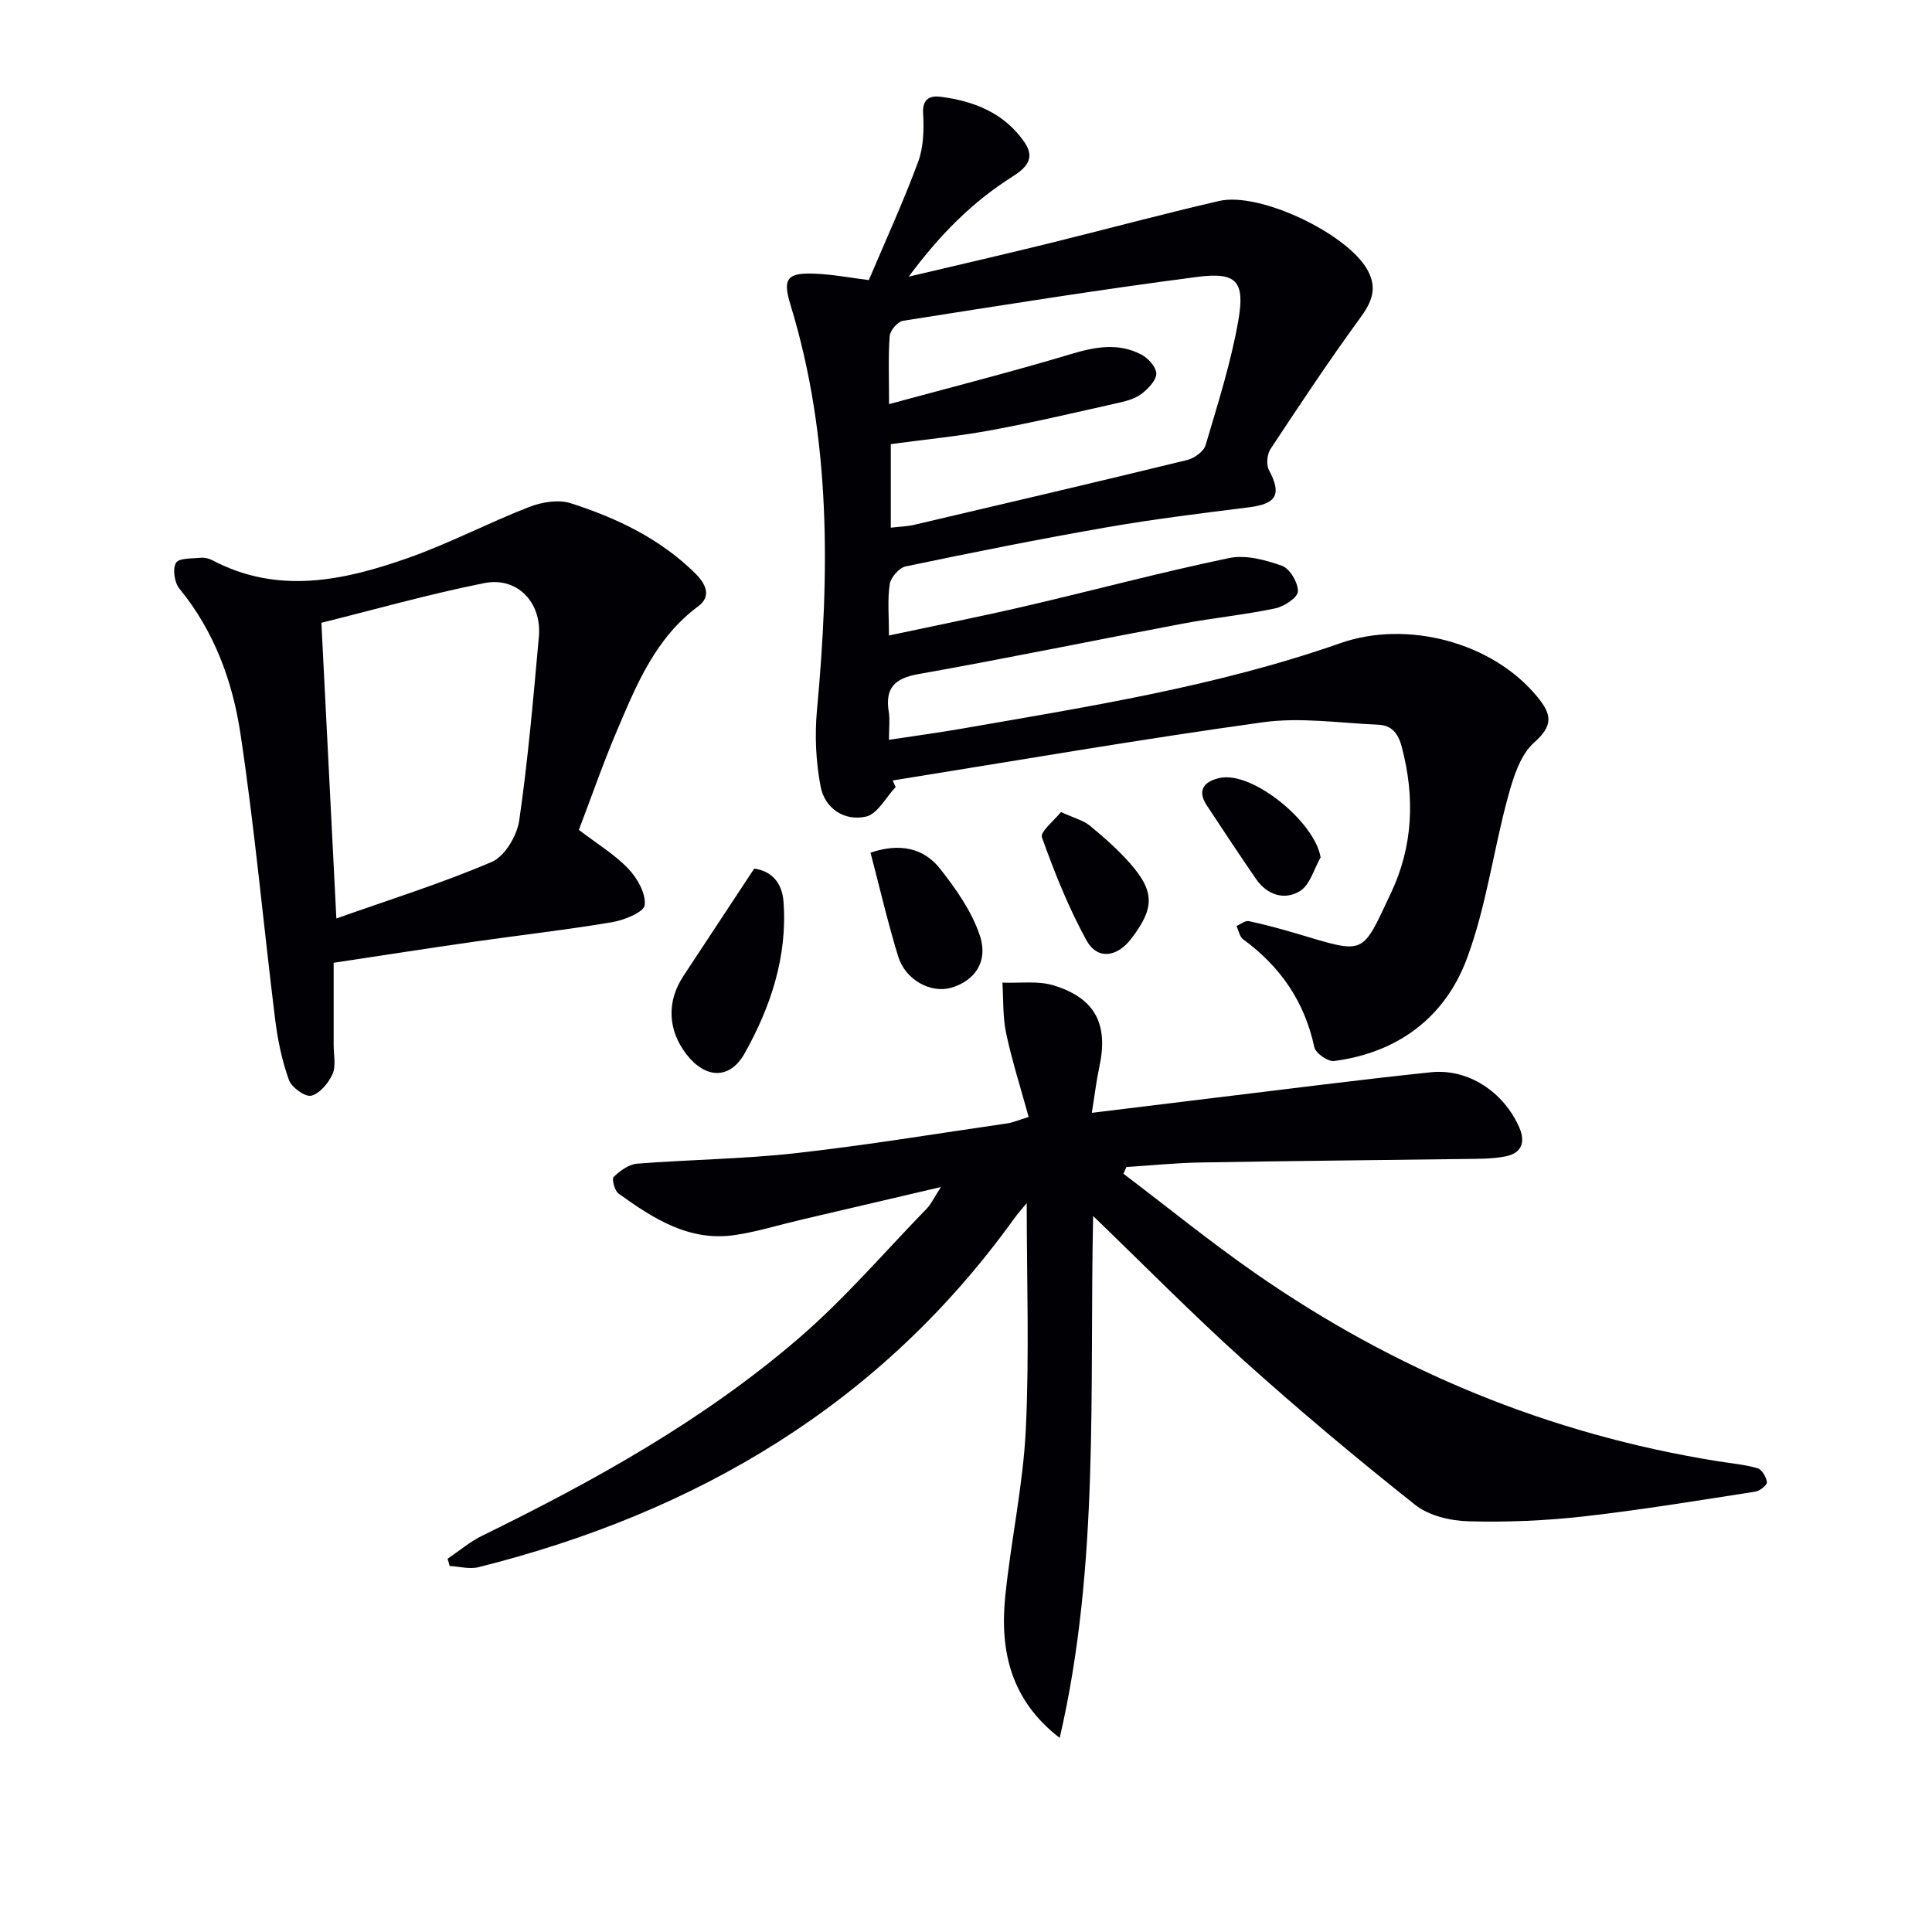
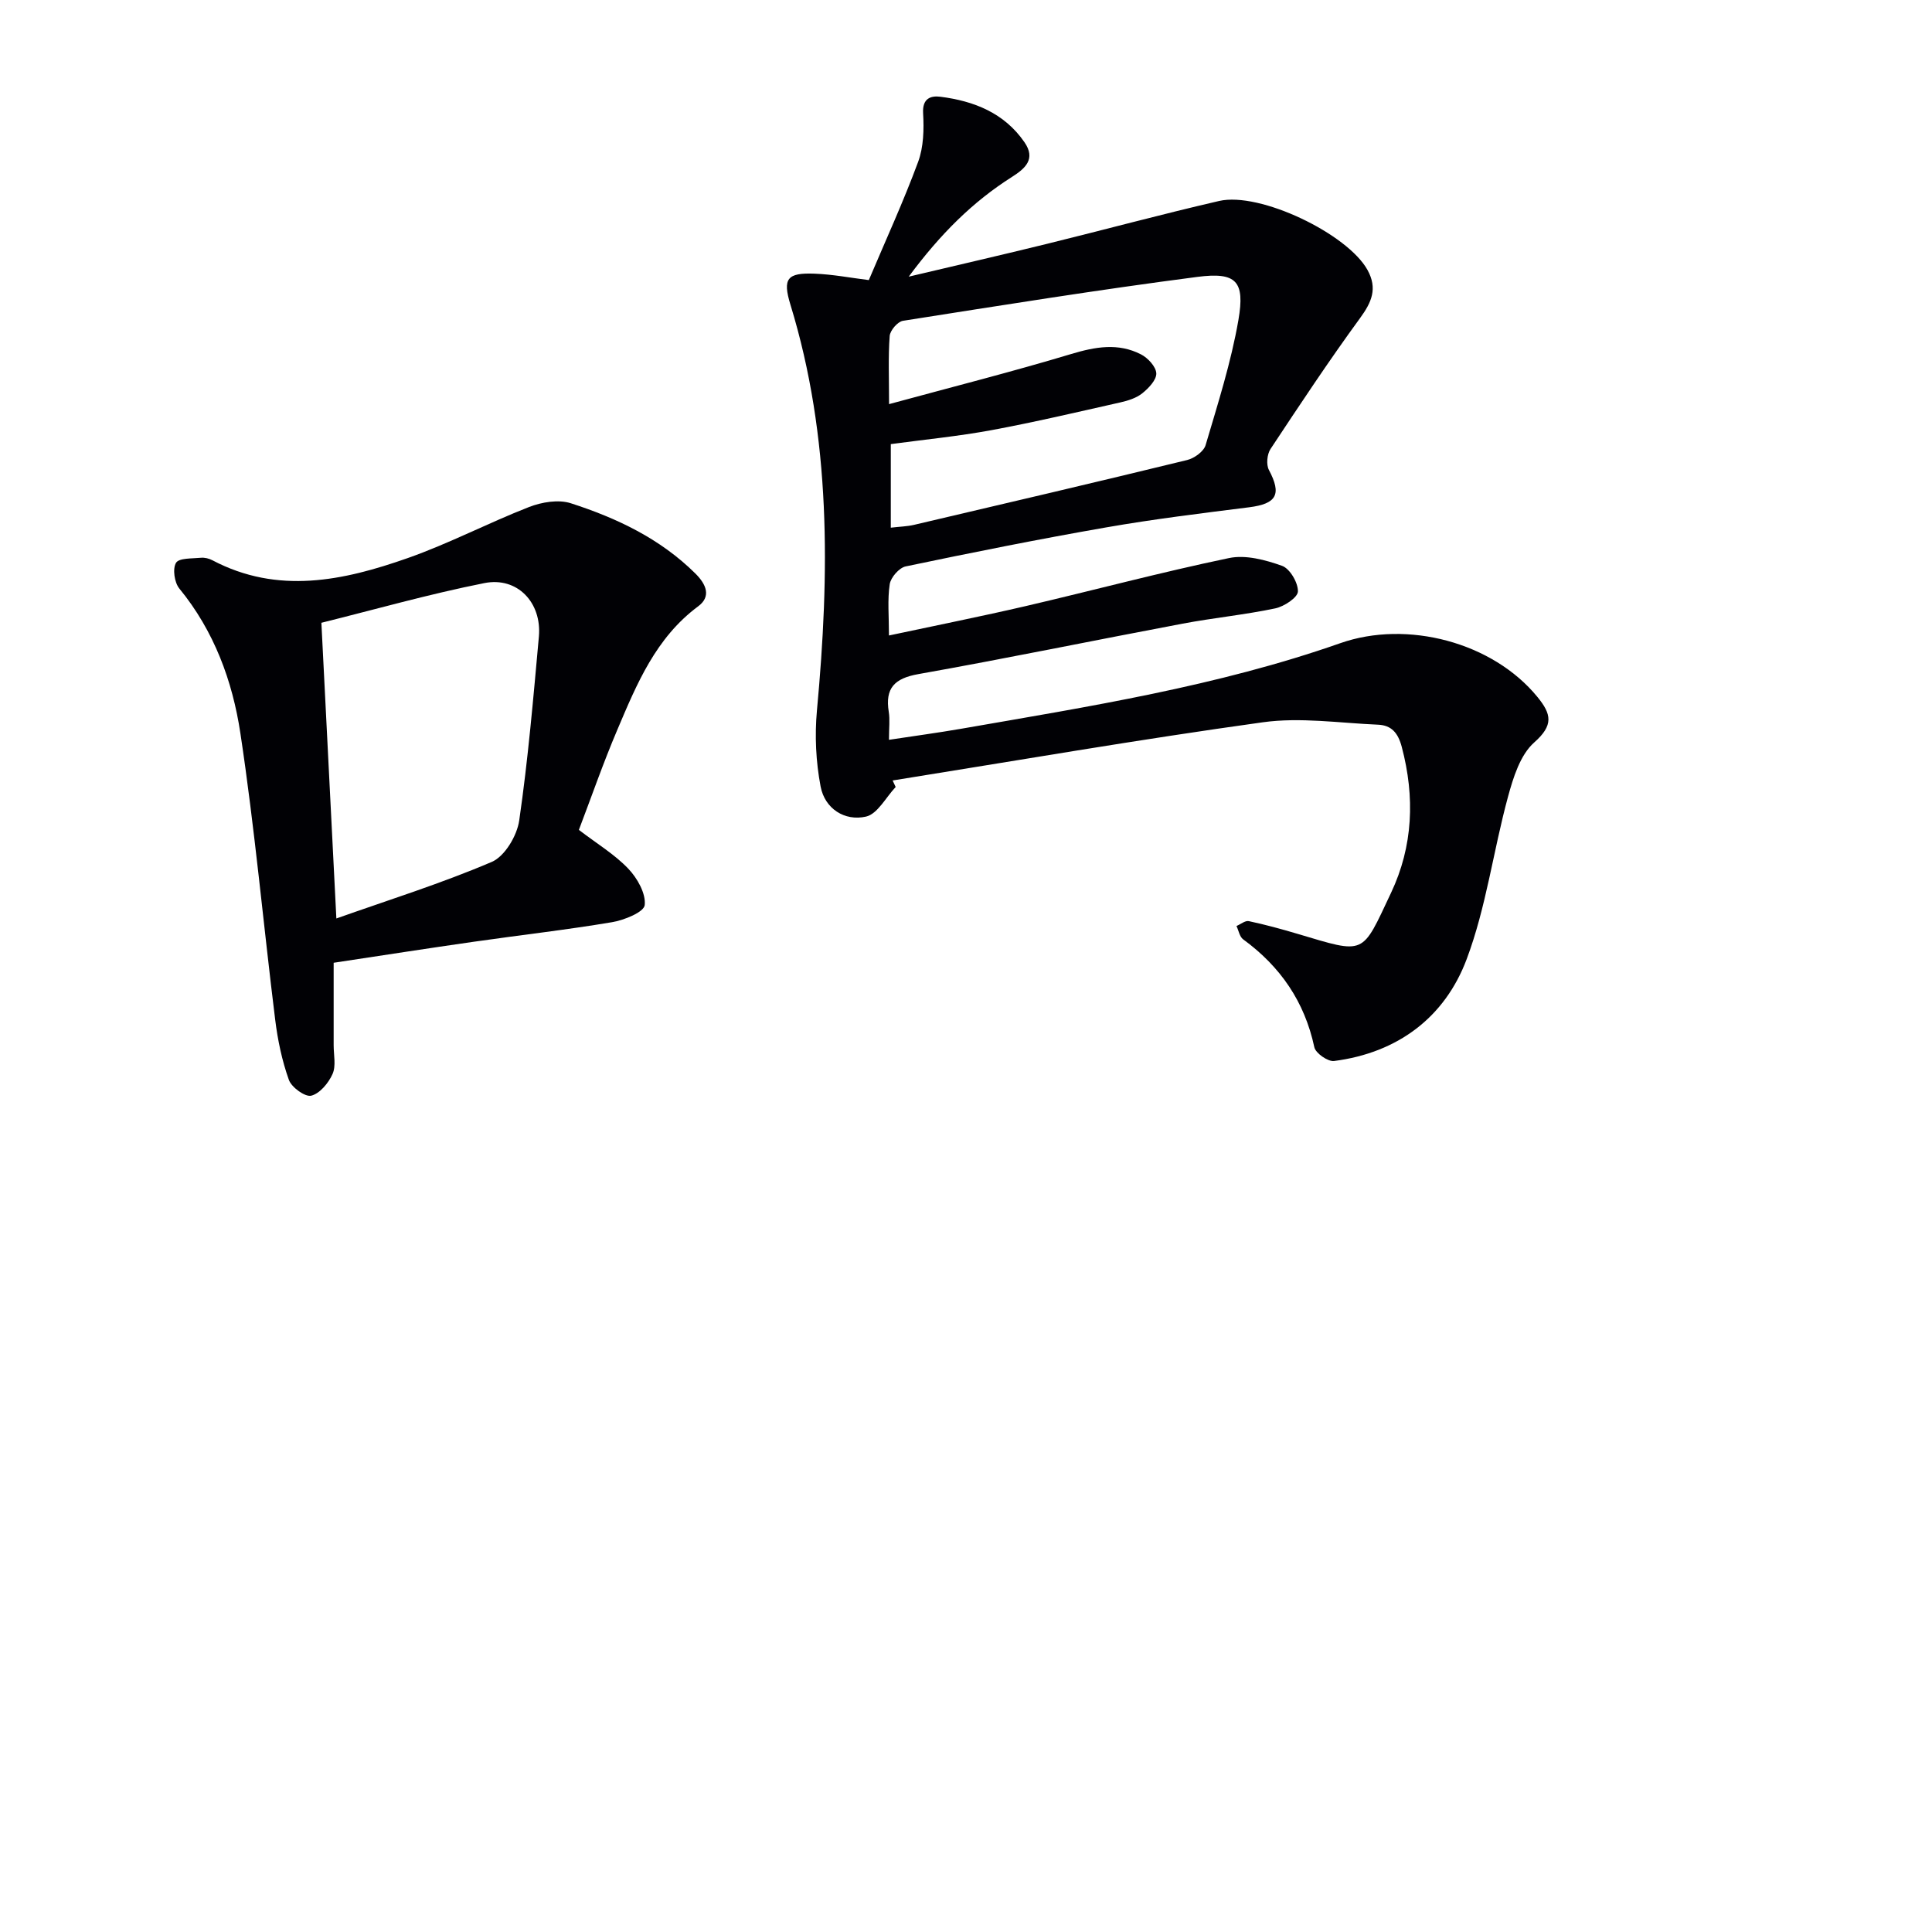
<svg xmlns="http://www.w3.org/2000/svg" enable-background="new 0 0 400 400" viewBox="0 0 400 400">
  <g fill="#010105">
    <path d="m185.44 162.94c-2.03 2.14-3.76 5.59-6.15 6.13-4.44 1-8.52-1.66-9.39-6.22-.98-5.13-1.24-10.57-.76-15.77 2.63-28.31 2.97-56.41-5.49-84-1.67-5.45-.65-6.63 4.99-6.42 3.77.14 7.52.87 11.24 1.33 3.49-8.25 7.17-16.25 10.21-24.48 1.14-3.08 1.22-6.73 1.03-10.08-.18-3.09 1.6-3.65 3.58-3.4 6.95.88 13.22 3.35 17.4 9.41 2.41 3.49.17 5.44-2.6 7.2-8.09 5.14-14.76 11.74-21.36 20.64 10.41-2.46 19.49-4.55 28.53-6.77 11.92-2.93 23.77-6.14 35.73-8.9 8.46-1.95 26.63 6.82 30.74 14.31 2.09 3.81.86 6.64-1.56 9.95-6.45 8.83-12.5 17.97-18.54 27.1-.71 1.08-.91 3.21-.33 4.32 2.68 5.06 1.64 7.01-4.11 7.74-9.87 1.24-19.77 2.45-29.56 4.16-13.89 2.42-27.73 5.19-41.53 8.08-1.35.28-3.08 2.27-3.3 3.67-.49 3.22-.16 6.57-.16 10.63 9.87-2.11 19.11-3.95 28.29-6.08 14.05-3.27 28-7.01 42.12-9.95 3.44-.72 7.54.38 10.98 1.61 1.62.58 3.33 3.5 3.28 5.31-.04 1.25-2.86 3.12-4.7 3.5-6.33 1.33-12.81 1.96-19.17 3.16-18.25 3.44-36.44 7.2-54.73 10.45-4.95.88-6.9 2.92-6.11 7.82.26 1.6.04 3.29.04 5.78 5.26-.8 10.1-1.45 14.9-2.28 26.48-4.61 53.07-8.79 78.55-17.73 13.82-4.85 31.55-.2 40.81 11.14 2.9 3.55 3.39 5.83-.67 9.42-2.89 2.56-4.34 7.25-5.43 11.26-3.04 11.16-4.51 22.85-8.55 33.6-4.54 12.09-14.3 19.39-27.46 21.09-1.27.16-3.82-1.62-4.08-2.85-2.02-9.44-7.03-16.71-14.74-22.34-.74-.54-.93-1.83-1.38-2.76.86-.36 1.81-1.17 2.55-1.01 3.38.72 6.73 1.63 10.05 2.62 14.24 4.23 13.25 4.55 19.41-8.5 4.55-9.63 4.96-19.8 2.21-30.19-.78-2.95-2.16-4.48-4.91-4.6-7.96-.34-16.07-1.58-23.85-.5-25.61 3.55-51.11 7.96-76.65 12.05.21.44.42.89.63 1.35zm-1.37-79.27c13.16-3.58 25.52-6.71 37.72-10.38 4.99-1.5 9.73-2.34 14.44.08 1.43.73 3.11 2.55 3.17 3.93.05 1.36-1.59 3.07-2.89 4.12-1.23.99-2.95 1.53-4.54 1.89-8.88 2-17.75 4.09-26.7 5.75-6.94 1.28-14 1.96-20.84 2.89v17.3c1.85-.22 3.36-.25 4.79-.58 18.87-4.42 37.75-8.84 56.58-13.43 1.47-.36 3.43-1.77 3.81-3.09 2.53-8.56 5.27-17.13 6.79-25.89 1.39-8.06-.43-9.98-8.51-8.93-20.37 2.64-40.66 5.9-60.95 9.09-1.09.17-2.65 1.99-2.74 3.14-.32 4.27-.13 8.6-.13 14.11z" />
-     <path d="m219.4 359.81c-10.16-7.8-12.41-18.07-11.28-29.25 1.16-11.55 3.7-23 4.26-34.56.75-15.6.19-31.26.19-46.9-.57.7-1.68 1.92-2.64 3.25-27.63 38.39-65.66 60.79-110.87 72.12-1.85.46-3.97-.14-5.96-.25-.14-.5-.28-1-.43-1.5 2.39-1.61 4.63-3.53 7.19-4.78 23.21-11.36 45.76-23.88 65.41-40.78 9.54-8.2 17.81-17.88 26.61-26.94.88-.9 1.42-2.13 2.93-4.46-10.53 2.46-19.8 4.63-29.06 6.8-4.53 1.06-9 2.46-13.58 3.14-9.47 1.41-16.93-3.42-24.12-8.6-.81-.58-1.42-3.02-1-3.43 1.31-1.25 3.11-2.6 4.81-2.74 10.93-.86 21.94-.96 32.82-2.17 14.68-1.64 29.27-4.06 43.89-6.18 1.1-.16 2.15-.63 4.4-1.32-1.63-5.96-3.43-11.58-4.66-17.33-.72-3.4-.55-6.98-.77-10.49 3.56.15 7.36-.43 10.65.59 8.64 2.68 11.32 8.06 9.41 16.91-.62 2.86-.96 5.79-1.55 9.46 8.51-1.04 16.36-2.01 24.21-2.96 15.33-1.84 30.64-3.84 46-5.44 7.76-.81 15.06 4.1 18.27 11.38 1.4 3.17.43 5.39-2.8 6.03-2.89.57-5.92.51-8.9.55-18.11.25-36.22.4-54.33.72-5.1.09-10.19.62-15.29.94-.2.46-.41.93-.61 1.39 9.09 6.89 17.95 14.1 27.31 20.61 28.94 20.13 60.78 33.3 95.67 38.9 2.78.45 5.62.69 8.3 1.46.9.26 1.82 1.84 1.94 2.9.07.57-1.46 1.8-2.39 1.95-11.8 1.82-23.6 3.78-35.46 5.12-7.92.89-15.95 1.24-23.91 1.02-3.76-.1-8.23-1.15-11.07-3.41-12.11-9.6-23.98-19.55-35.47-29.88-10.63-9.56-20.66-19.77-31.2-29.92-.78 35.86 1.37 72.31-6.92 108.05z" />
    <path d="m119.85 171.82c3.74 2.86 7.38 5.05 10.21 8.01 1.88 1.96 3.69 5.16 3.42 7.56-.16 1.46-4.25 3.12-6.77 3.54-9.48 1.6-19.05 2.67-28.56 4.04-9.51 1.36-18.99 2.84-29.07 4.36 0 5.87.01 11.49 0 17.1 0 2 .52 4.25-.23 5.93-.83 1.87-2.64 4.05-4.41 4.49-1.26.31-4.08-1.72-4.63-3.27-1.43-4-2.32-8.27-2.84-12.5-2.45-19.75-4.23-39.59-7.2-59.26-1.63-10.82-5.44-21.19-12.64-29.97-1.02-1.24-1.43-4.08-.69-5.32.62-1.03 3.34-.87 5.15-1.05.78-.08 1.7.15 2.41.53 13.55 7.13 27.1 4.22 40.4-.46 8.56-3.01 16.67-7.28 25.14-10.58 2.62-1.02 6.08-1.6 8.63-.78 9.53 3.07 18.53 7.33 25.82 14.57 2.29 2.28 3.26 4.77.56 6.77-8.76 6.5-12.7 16.04-16.72 25.52-2.92 6.84-5.35 13.87-7.98 20.77zm-50.21 18.34c10.86-3.85 21.74-7.25 32.17-11.71 2.7-1.15 5.24-5.43 5.69-8.59 1.83-12.62 2.92-25.35 4.07-38.06.63-7.04-4.46-12.43-11.27-11.08-11.44 2.27-22.69 5.47-33.76 8.22 1.02 20.08 2.03 40.11 3.1 61.22z" />
-     <path d="m156.15 179.83c3.61.51 5.78 2.92 6.07 6.87.83 11.33-2.64 21.72-8.04 31.37-3.09 5.52-8.15 5.28-12.06.21-3.87-5.02-4.12-10.89-.66-16.16 4.83-7.35 9.67-14.68 14.69-22.29z" />
-     <path d="m180.23 176.54c5.83-1.99 10.89-1.12 14.38 3.3 3.33 4.21 6.6 8.87 8.26 13.87 1.81 5.45-1.15 9.44-6.02 10.81-4.12 1.16-9.36-1.6-10.87-6.43-2.18-7.07-3.84-14.31-5.75-21.55z" />
-     <path d="m219.66 168.12c2.8 1.29 4.66 1.74 6 2.84 2.92 2.41 5.8 4.94 8.3 7.78 5.16 5.87 5.09 9.29.24 15.62-2.97 3.87-7.02 4.41-9.28.29-3.71-6.76-6.6-14.02-9.2-21.29-.41-1.15 2.56-3.5 3.94-5.24z" />
-     <path d="m273.42 177.51c-1.37 2.39-2.19 5.68-4.25 6.96-3.19 1.98-6.81.87-9.11-2.47-3.47-5.04-6.85-10.15-10.22-15.27-2.23-3.39-.16-5.07 2.78-5.68 6.71-1.38 19.58 9.09 20.8 16.46z" />
  </g>
</svg>